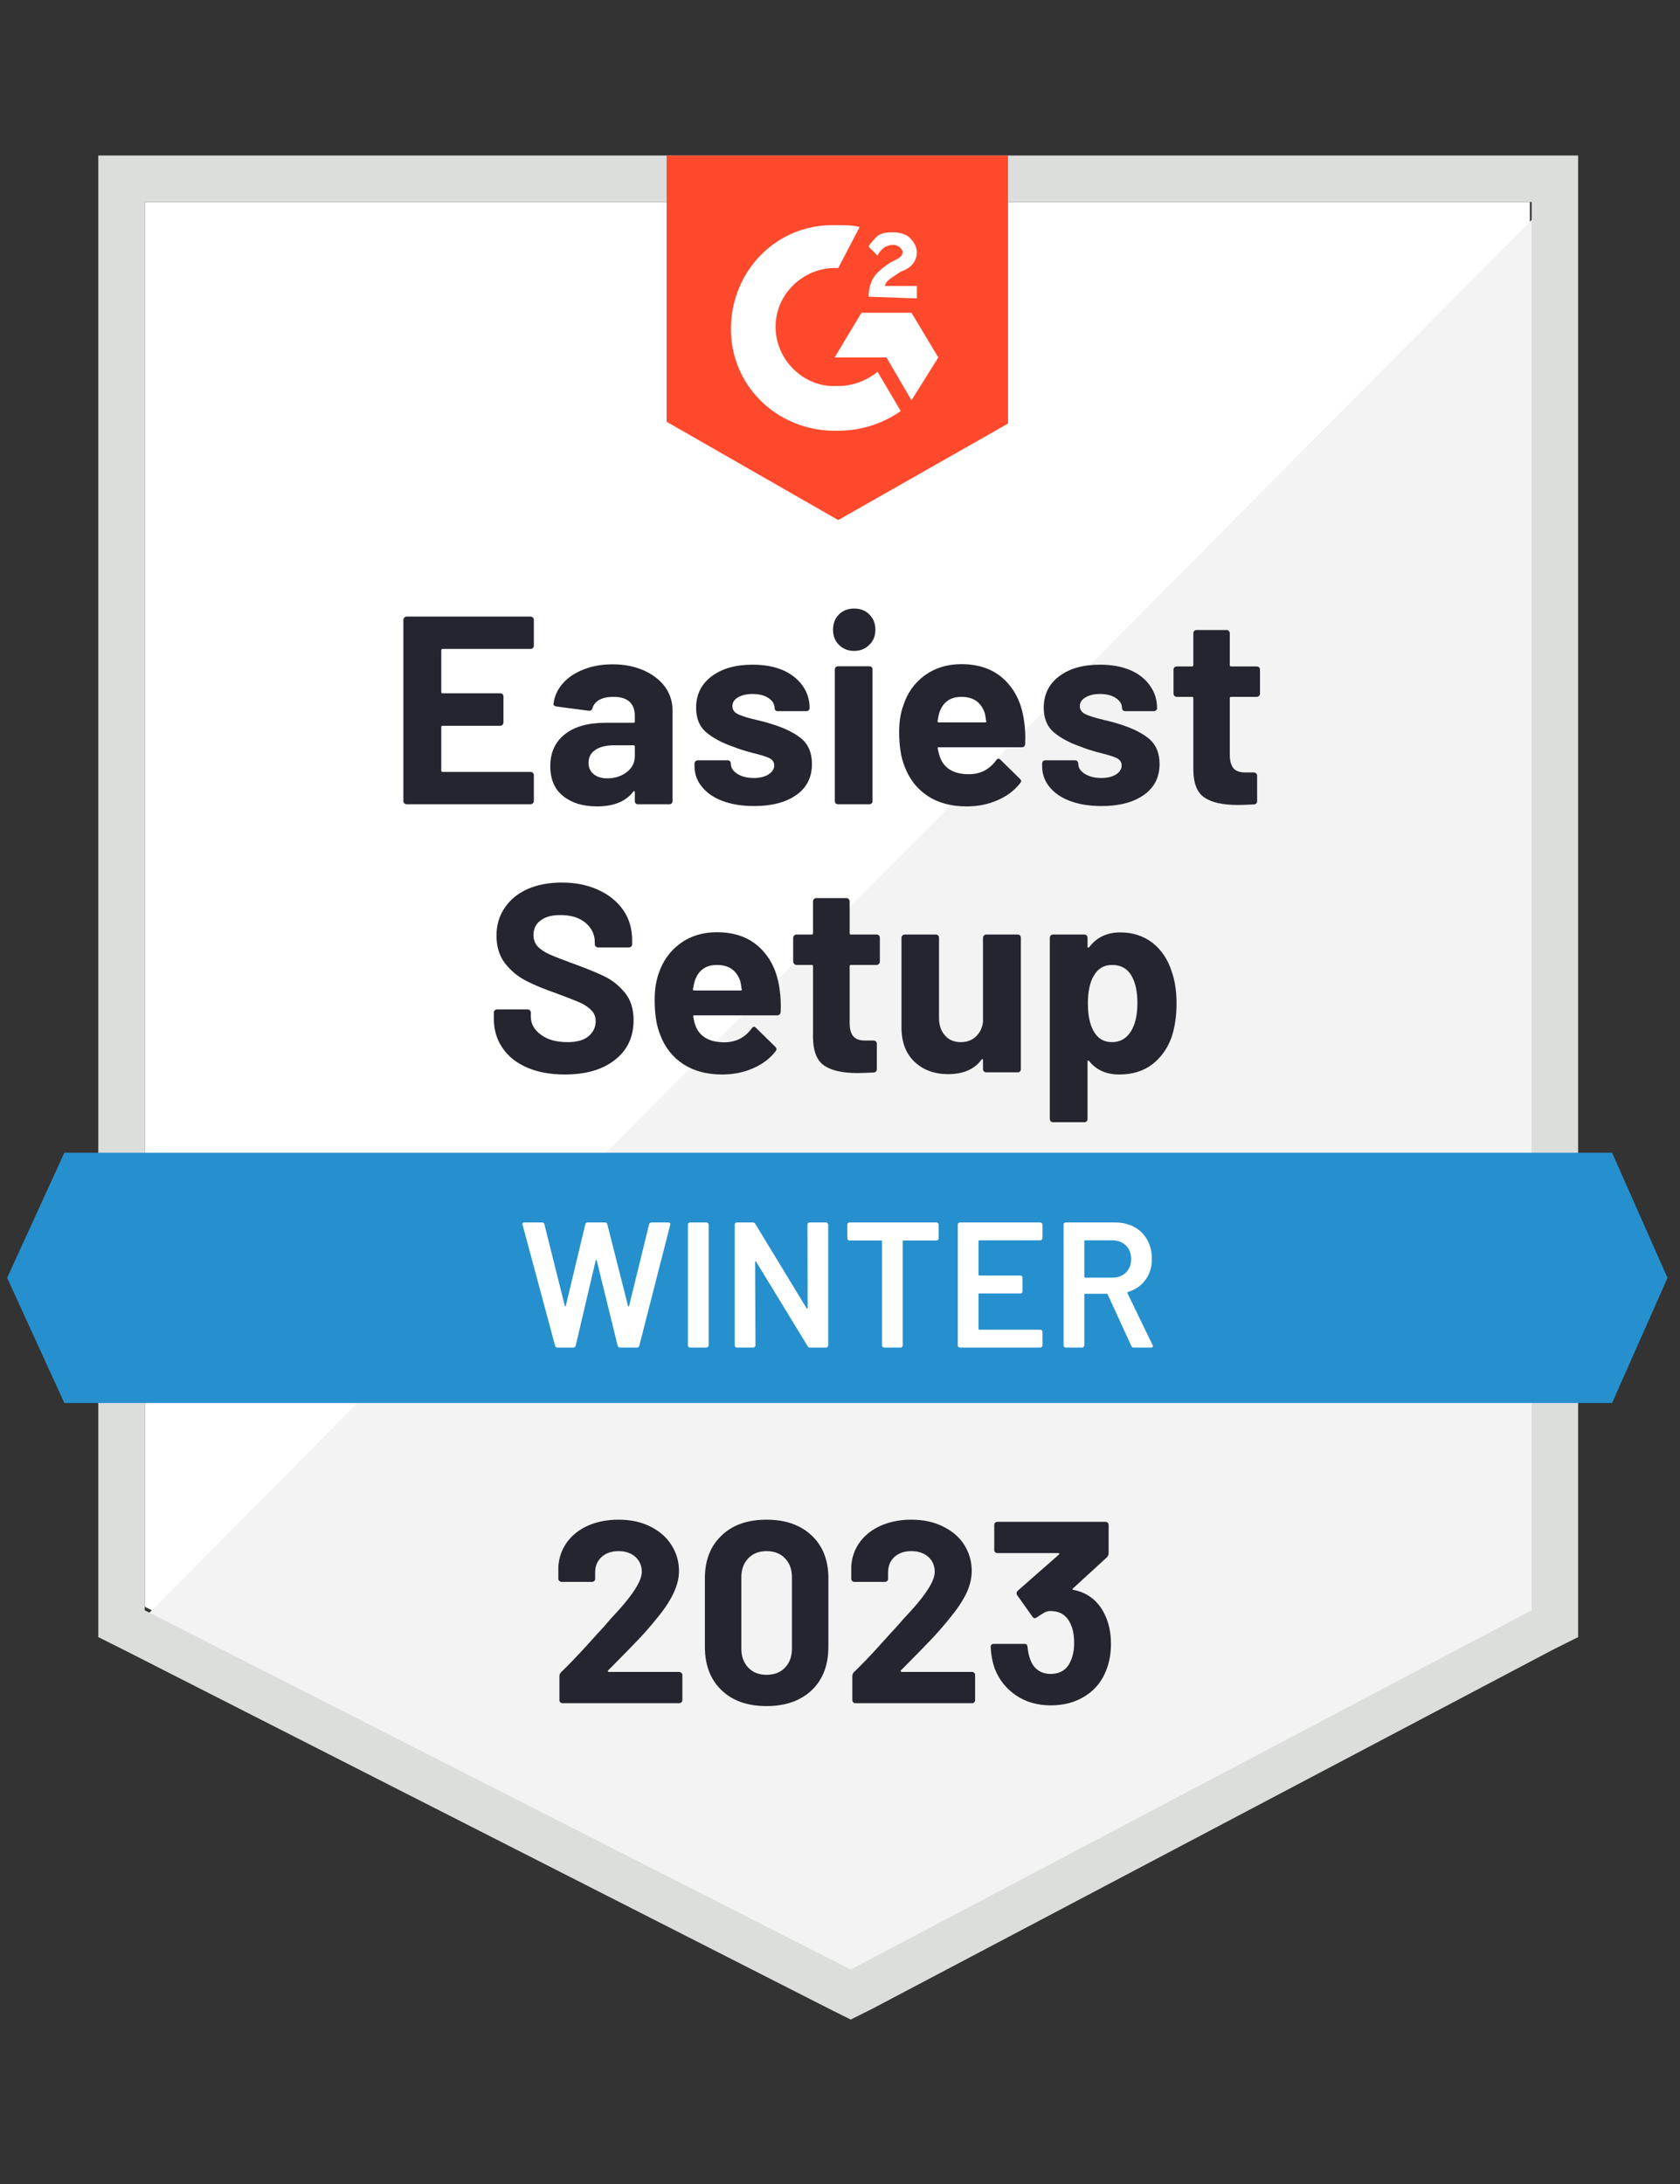
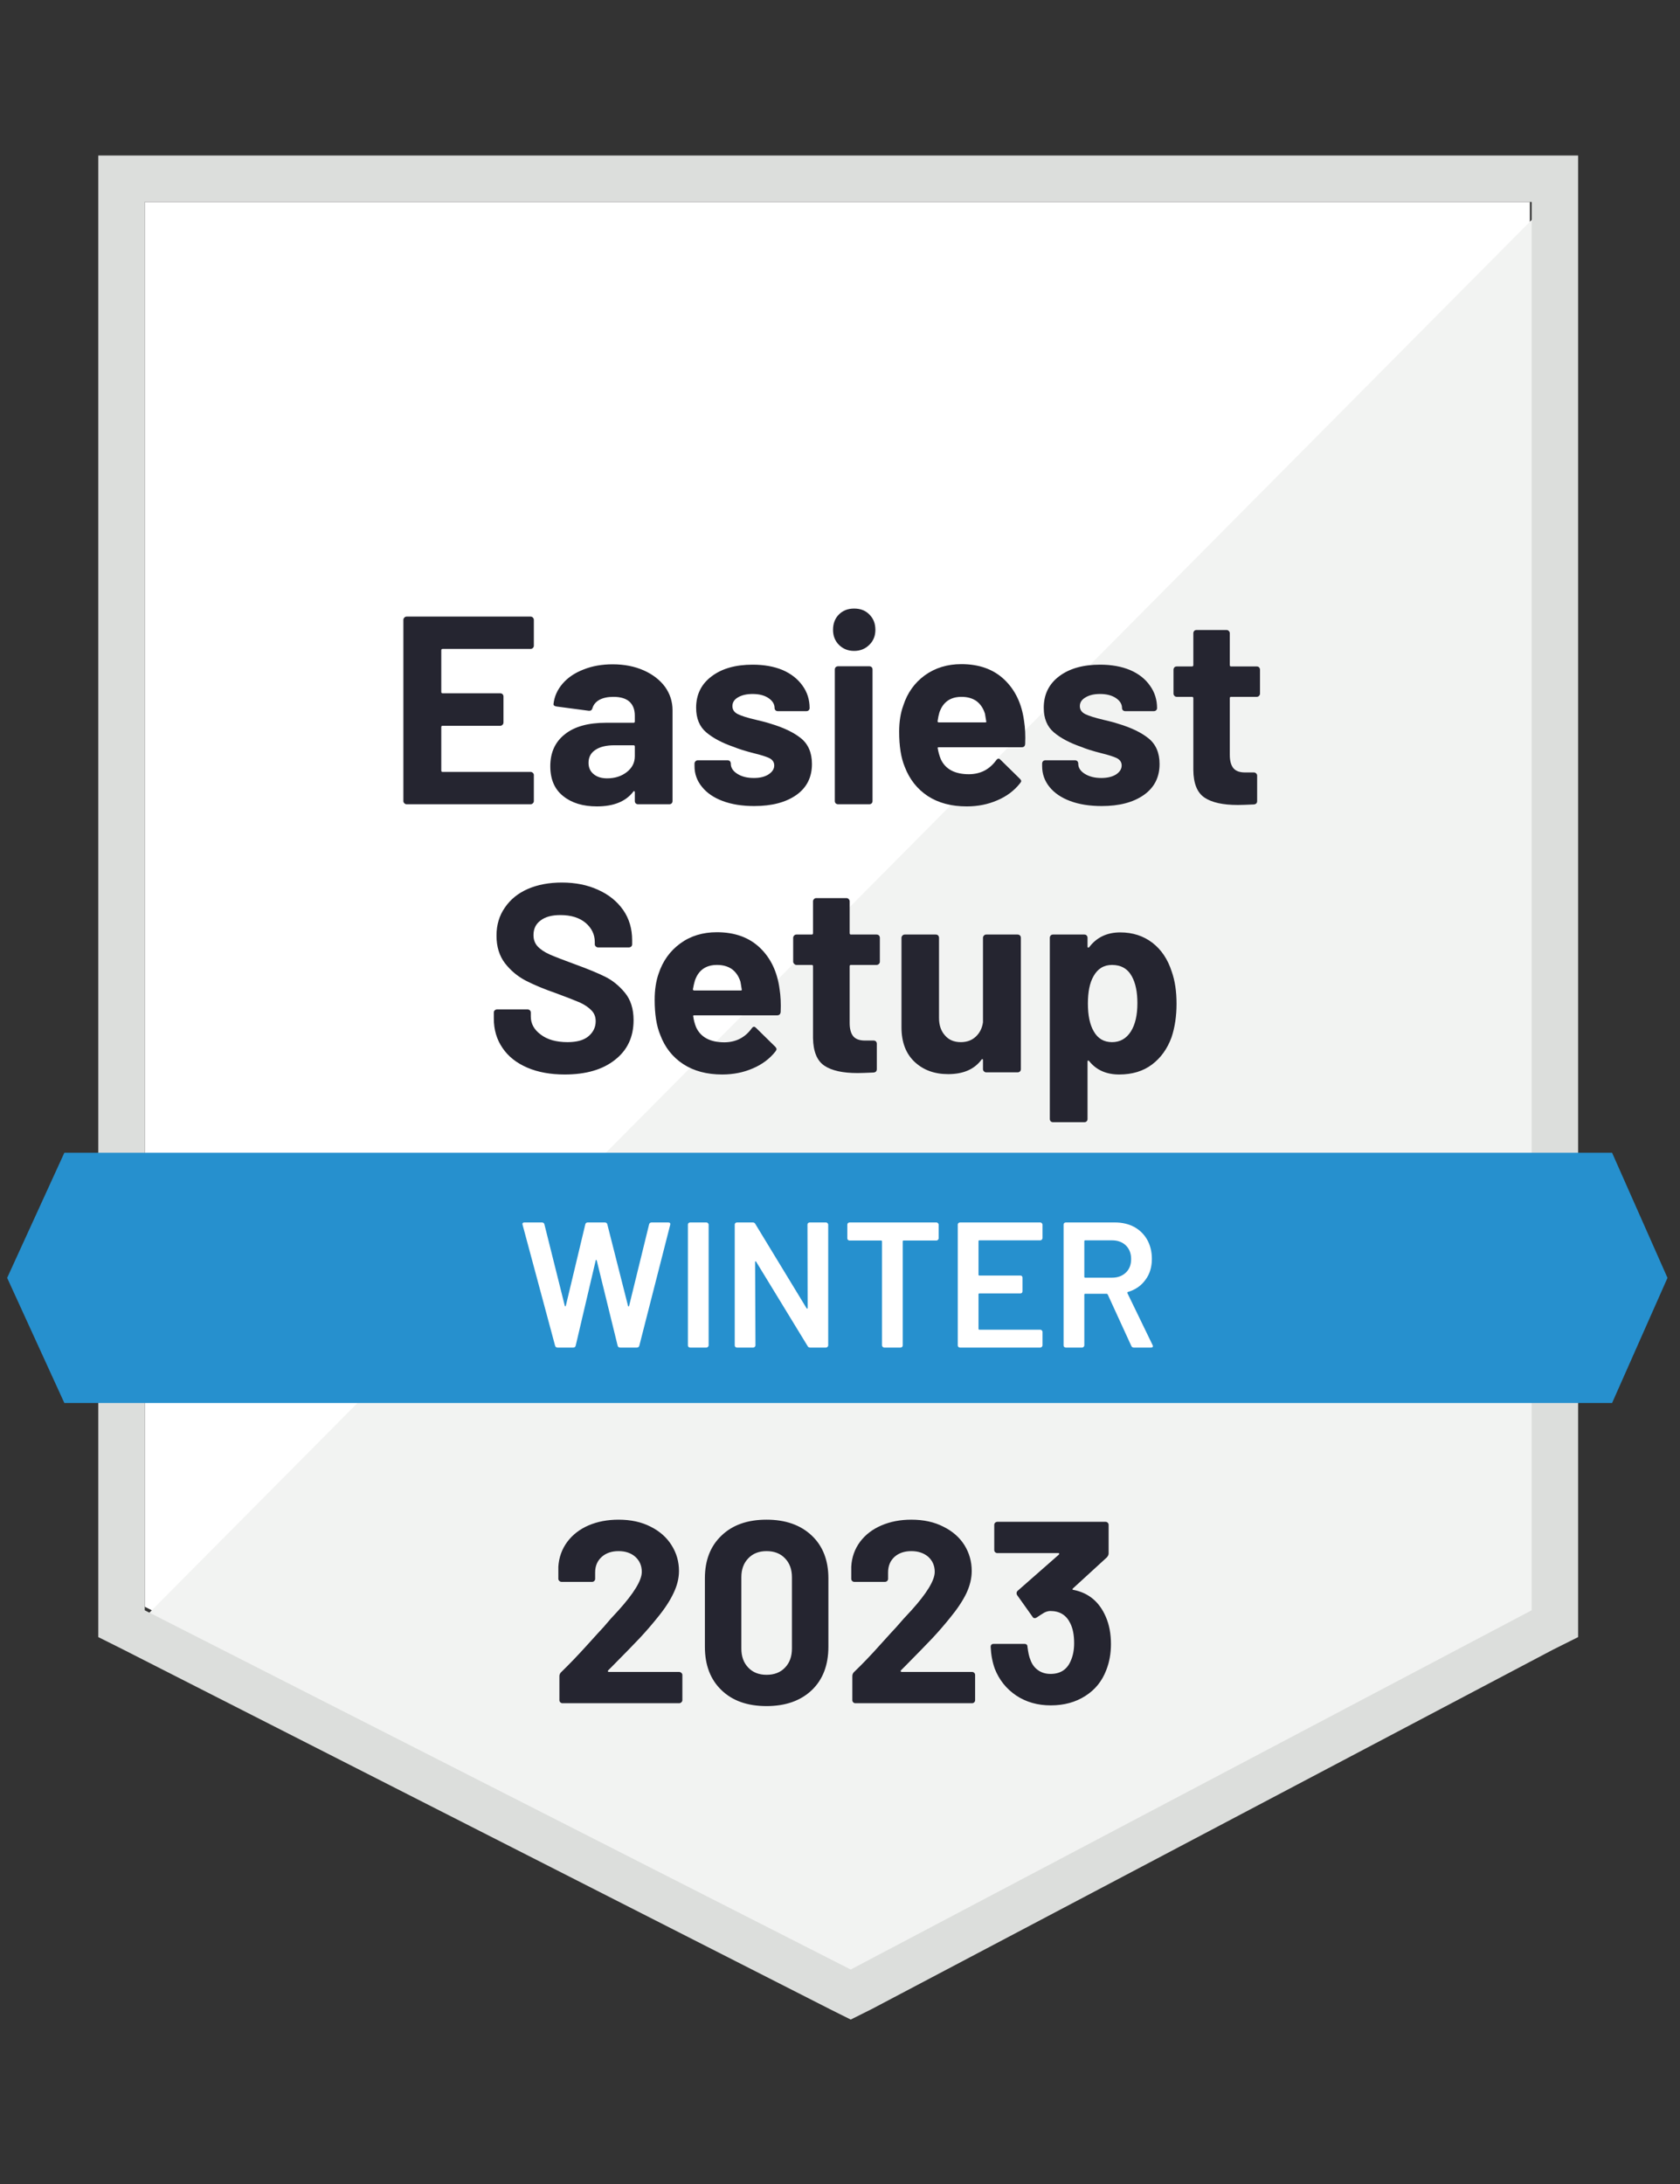
<svg xmlns="http://www.w3.org/2000/svg" width="400" height="520" viewBox="0 0 400 520" fill="none">
  <rect x="0" y="0" width="400" height="520" fill="#333333" stroke="none" />
  <path d="M34.469 382.554L202.554 468.086L364.256 382.554V48.086H34.469V382.554Z" fill="white" />
  <path d="M367.658 49.363L31.062 388.512L205.531 474.895L367.658 391.916V49.363Z" fill="#F2F3F2" />
  <path d="M23.402 159.573V389.785L29.36 392.764L197.445 478.296L202.551 480.849L207.658 478.296L369.785 392.764L375.743 389.785V37.02H23.402V159.573ZM34.466 383.403V48.083H364.679V383.403L202.551 468.934L34.466 383.403Z" fill="#DCDEDC" />
-   <path d="M199.574 53.615C201.276 53.615 202.978 53.615 204.68 54.041L199.574 63.828C191.914 63.403 185.106 69.36 184.68 77.019C184.255 84.679 190.212 91.488 197.872 91.913H199.574C202.978 91.913 206.382 90.636 208.935 88.509L214.467 97.871C210.212 100.849 205.106 102.551 199.574 102.551C185.957 102.977 174.467 92.764 174.042 79.147C173.616 65.53 183.829 54.041 197.446 53.615H199.574ZM217.021 74.466L223.404 85.105L217.021 95.317L211.063 85.105H198.723L205.106 74.466H217.021ZM206.808 70.637C206.808 68.934 207.233 67.232 208.084 65.956C208.935 64.679 210.638 63.403 211.914 62.551L212.765 62.126C214.467 61.275 214.893 60.849 214.893 59.998C214.893 59.147 213.616 58.296 212.765 58.296C211.063 58.296 209.786 59.147 208.935 60.849L206.808 58.722C207.233 57.871 208.084 57.02 208.935 56.169C210.212 55.317 211.489 55.317 212.765 55.317C214.042 55.317 215.744 55.743 216.595 56.594C217.446 57.445 218.297 58.722 218.297 59.998C218.297 62.126 217.021 63.828 214.467 64.679L213.191 65.53C211.914 66.381 211.063 66.807 210.638 68.083H218.297V71.062L206.808 70.637ZM199.574 123.828L239.999 100.849V37.02H158.723V100.424L199.574 123.828Z" fill="#FF492C" />
  <path d="M383.831 274.469H15.32L1.703 304.256L15.32 334.043H383.831L397.022 304.256L383.831 274.469Z" fill="#2690CE" />
  <path d="M134.469 255.831C131.064 255.831 128.1 255.292 125.575 254.214C122.993 253.107 121.022 251.547 119.66 249.533C118.27 247.519 117.575 245.178 117.575 242.512V241.107C117.575 240.88 117.646 240.696 117.788 240.554C117.958 240.412 118.142 240.341 118.341 240.341H125.617C125.816 240.341 126 240.412 126.171 240.554C126.312 240.696 126.383 240.88 126.383 241.107V242.043C126.383 243.746 127.178 245.178 128.766 246.341C130.327 247.533 132.454 248.129 135.149 248.129C137.39 248.129 139.064 247.646 140.171 246.682C141.277 245.717 141.83 244.54 141.83 243.15C141.83 242.1 141.49 241.235 140.809 240.554C140.128 239.845 139.206 239.221 138.043 238.682C136.851 238.171 134.993 237.448 132.468 236.512C129.603 235.519 127.178 234.512 125.192 233.49C123.234 232.469 121.575 231.079 120.213 229.32C118.88 227.561 118.213 225.377 118.213 222.767C118.213 220.214 118.88 217.987 120.213 216.086C121.518 214.157 123.334 212.682 125.66 211.66C128.015 210.639 130.724 210.129 133.788 210.129C137.022 210.129 139.901 210.71 142.426 211.873C144.951 213.008 146.937 214.611 148.383 216.682C149.802 218.724 150.511 221.121 150.511 223.873V224.809C150.511 225.036 150.44 225.221 150.298 225.363C150.128 225.504 149.944 225.575 149.745 225.575H142.426C142.199 225.575 142.015 225.504 141.873 225.363C141.703 225.221 141.617 225.036 141.617 224.809V224.299C141.617 222.512 140.894 220.994 139.447 219.746C137.972 218.497 135.958 217.873 133.405 217.873C131.39 217.873 129.83 218.299 128.724 219.15C127.589 219.973 127.022 221.136 127.022 222.639C127.022 223.717 127.348 224.611 128 225.32C128.681 226.058 129.66 226.71 130.937 227.278C132.242 227.845 134.256 228.625 136.979 229.618C140.015 230.724 142.383 231.703 144.086 232.554C145.816 233.405 147.376 234.668 148.766 236.341C150.156 238.015 150.851 240.2 150.851 242.895C150.851 246.895 149.376 250.043 146.426 252.341C143.504 254.668 139.518 255.831 134.469 255.831ZM185.617 235.533C185.873 237.15 185.958 238.951 185.873 240.937C185.816 241.476 185.532 241.746 185.022 241.746H165.32C165.064 241.746 164.979 241.845 165.064 242.043C165.178 242.895 165.405 243.746 165.745 244.597C166.851 246.98 169.107 248.171 172.511 248.171C175.234 248.143 177.39 247.036 178.979 244.852C179.149 244.597 179.334 244.469 179.532 244.469C179.674 244.469 179.83 244.554 180 244.724L184.596 249.235C184.795 249.462 184.894 249.66 184.894 249.831C184.894 249.916 184.809 250.086 184.639 250.341C183.249 252.1 181.447 253.448 179.234 254.384C177.022 255.348 174.596 255.831 171.958 255.831C168.298 255.831 165.206 255.008 162.681 253.363C160.128 251.689 158.298 249.363 157.192 246.384C156.312 244.256 155.873 241.476 155.873 238.043C155.873 235.689 156.185 233.618 156.809 231.831C157.802 228.824 159.518 226.426 161.958 224.639C164.398 222.852 167.305 221.958 170.681 221.958C174.937 221.958 178.355 223.192 180.937 225.66C183.518 228.129 185.078 231.419 185.617 235.533ZM170.724 229.746C168.057 229.746 166.298 230.994 165.447 233.49C165.277 234.058 165.121 234.738 164.979 235.533C164.979 235.731 165.093 235.831 165.32 235.831H176.341C176.596 235.831 176.681 235.731 176.596 235.533C176.398 234.313 176.298 233.717 176.298 233.746C175.901 232.469 175.234 231.476 174.298 230.767C173.334 230.086 172.142 229.746 170.724 229.746ZM209.49 228.98C209.49 229.178 209.419 229.348 209.277 229.49C209.107 229.66 208.922 229.746 208.724 229.746H202.596C202.398 229.746 202.298 229.845 202.298 230.043V243.575C202.298 244.965 202.582 246.015 203.149 246.724C203.717 247.405 204.639 247.746 205.915 247.746H208C208.227 247.746 208.412 247.817 208.554 247.958C208.695 248.1 208.766 248.285 208.766 248.512V254.554C208.766 255.036 208.511 255.306 208 255.363C206.213 255.448 204.937 255.49 204.171 255.49C200.653 255.49 198.029 254.909 196.298 253.746C194.539 252.582 193.632 250.384 193.575 247.15V230.043C193.575 229.845 193.476 229.746 193.277 229.746H189.617C189.419 229.746 189.249 229.66 189.107 229.49C188.937 229.348 188.851 229.178 188.851 228.98V223.278C188.851 223.079 188.937 222.895 189.107 222.724C189.249 222.582 189.419 222.512 189.617 222.512H193.277C193.476 222.512 193.575 222.398 193.575 222.171V214.597C193.575 214.398 193.66 214.214 193.83 214.043C193.972 213.902 194.142 213.831 194.341 213.831H201.532C201.731 213.831 201.901 213.902 202.043 214.043C202.213 214.214 202.298 214.398 202.298 214.597V222.171C202.298 222.398 202.398 222.512 202.596 222.512H208.724C208.922 222.512 209.107 222.582 209.277 222.724C209.419 222.895 209.49 223.079 209.49 223.278V228.98ZM234.043 223.278C234.043 223.079 234.128 222.895 234.298 222.724C234.44 222.582 234.61 222.512 234.809 222.512H242.298C242.497 222.512 242.681 222.582 242.851 222.724C242.993 222.895 243.064 223.079 243.064 223.278V254.554C243.064 254.781 242.993 254.965 242.851 255.107C242.681 255.249 242.497 255.32 242.298 255.32H234.809C234.61 255.32 234.44 255.249 234.298 255.107C234.128 254.965 234.043 254.781 234.043 254.554V252.384C234.043 252.27 234 252.199 233.915 252.171C233.83 252.143 233.745 252.199 233.66 252.341C231.958 254.611 229.32 255.746 225.745 255.746C222.511 255.746 219.859 254.781 217.788 252.852C215.688 250.895 214.639 248.143 214.639 244.597V223.278C214.639 223.079 214.724 222.895 214.894 222.724C215.036 222.582 215.206 222.512 215.405 222.512H222.809C223.036 222.512 223.22 222.582 223.362 222.724C223.504 222.895 223.575 223.079 223.575 223.278V242.384C223.575 244.086 224.043 245.462 224.979 246.512C225.887 247.59 227.149 248.129 228.766 248.129C230.213 248.129 231.405 247.689 232.341 246.809C233.277 245.93 233.844 244.795 234.043 243.405V223.278ZM278.979 231.32C279.745 233.476 280.128 236.029 280.128 238.98C280.128 241.93 279.731 244.597 278.937 246.98C277.944 249.703 276.398 251.859 274.298 253.448C272.199 255.036 269.589 255.831 266.468 255.831C263.405 255.831 261.022 254.767 259.32 252.639C259.234 252.526 259.149 252.483 259.064 252.512C258.979 252.54 258.937 252.625 258.937 252.767V266.426C258.937 266.653 258.866 266.838 258.724 266.98C258.582 267.121 258.398 267.192 258.171 267.192H250.724C250.497 267.192 250.312 267.121 250.171 266.98C250.029 266.838 249.958 266.653 249.958 266.426V223.278C249.958 223.079 250.029 222.895 250.171 222.724C250.312 222.582 250.497 222.512 250.724 222.512H258.171C258.398 222.512 258.582 222.582 258.724 222.724C258.866 222.895 258.937 223.079 258.937 223.278V225.363C258.937 225.504 258.979 225.59 259.064 225.618C259.149 225.646 259.234 225.618 259.32 225.533C261.107 223.178 263.575 222.001 266.724 222.001C269.674 222.001 272.227 222.824 274.383 224.469C276.511 226.114 278.043 228.398 278.979 231.32ZM269.234 245.618C270.284 243.973 270.809 241.717 270.809 238.852C270.809 236.185 270.369 234.058 269.49 232.469C268.497 230.653 266.922 229.746 264.766 229.746C262.809 229.746 261.334 230.653 260.341 232.469C259.461 234.001 259.022 236.157 259.022 238.937C259.022 241.774 259.49 243.987 260.426 245.575C261.39 247.278 262.837 248.129 264.766 248.129C266.667 248.129 268.156 247.292 269.234 245.618ZM127.107 153.746C127.107 153.973 127.022 154.157 126.851 154.299C126.71 154.441 126.539 154.512 126.341 154.512H105.362C105.164 154.512 105.064 154.625 105.064 154.852V164.724C105.064 164.951 105.164 165.065 105.362 165.065H119.107C119.305 165.065 119.49 165.136 119.66 165.278C119.802 165.448 119.873 165.632 119.873 165.831V172.001C119.873 172.228 119.802 172.412 119.66 172.554C119.49 172.724 119.305 172.809 119.107 172.809H105.362C105.164 172.809 105.064 172.909 105.064 173.107V183.448C105.064 183.675 105.164 183.788 105.362 183.788H126.341C126.539 183.788 126.71 183.859 126.851 184.001C127.022 184.143 127.107 184.313 127.107 184.512V190.724C127.107 190.951 127.022 191.136 126.851 191.278C126.71 191.419 126.539 191.49 126.341 191.49H96.809C96.61 191.49 96.44 191.419 96.298 191.278C96.128 191.136 96.043 190.951 96.043 190.724V147.575C96.043 147.377 96.128 147.192 96.298 147.022C96.44 146.88 96.61 146.809 96.809 146.809H126.341C126.539 146.809 126.71 146.88 126.851 147.022C127.022 147.192 127.107 147.377 127.107 147.575V153.746ZM145.873 158.171C148.625 158.171 151.093 158.653 153.277 159.618C155.433 160.582 157.121 161.887 158.341 163.533C159.532 165.207 160.128 167.065 160.128 169.107V190.724C160.128 190.951 160.057 191.136 159.915 191.278C159.773 191.419 159.589 191.49 159.362 191.49H151.915C151.688 191.49 151.504 191.419 151.362 191.278C151.22 191.136 151.149 190.951 151.149 190.724V188.639C151.149 188.497 151.107 188.412 151.022 188.384C150.937 188.327 150.851 188.37 150.766 188.512C148.979 190.838 146.1 192.001 142.128 192.001C138.809 192.001 136.142 191.192 134.128 189.575C132.057 187.958 131.022 185.575 131.022 182.426C131.022 179.164 132.185 176.625 134.511 174.809C136.781 172.994 140.043 172.086 144.298 172.086H150.851C151.05 172.086 151.149 171.987 151.149 171.788V170.384C151.149 168.965 150.724 167.859 149.873 167.065C149.022 166.299 147.745 165.916 146.043 165.916C144.738 165.916 143.646 166.143 142.766 166.597C141.887 167.079 141.32 167.746 141.064 168.597C140.951 169.051 140.667 169.263 140.213 169.235L132.511 168.214C132 168.129 131.759 167.93 131.788 167.618C131.986 165.831 132.71 164.214 133.958 162.767C135.206 161.32 136.866 160.199 138.937 159.405C140.979 158.582 143.291 158.171 145.873 158.171ZM144.554 185.32C146.398 185.32 147.958 184.824 149.234 183.831C150.511 182.838 151.149 181.575 151.149 180.043V177.746C151.149 177.547 151.05 177.448 150.851 177.448H146.256C144.327 177.448 142.823 177.817 141.745 178.554C140.667 179.263 140.128 180.285 140.128 181.618C140.128 182.753 140.525 183.646 141.32 184.299C142.114 184.98 143.192 185.32 144.554 185.32ZM179.575 191.916C176.71 191.916 174.213 191.519 172.086 190.724C169.958 189.93 168.312 188.809 167.149 187.363C165.958 185.916 165.362 184.27 165.362 182.426V181.788C165.362 181.59 165.447 181.405 165.617 181.235C165.759 181.093 165.929 181.022 166.128 181.022H173.234C173.461 181.022 173.646 181.093 173.788 181.235C173.929 181.405 174 181.59 174 181.788V181.831C174 182.795 174.525 183.604 175.575 184.256C176.596 184.909 177.901 185.235 179.49 185.235C180.937 185.235 182.1 184.951 182.979 184.384C183.887 183.788 184.341 183.079 184.341 182.256C184.341 181.49 183.958 180.909 183.192 180.512C182.426 180.143 181.164 179.746 179.405 179.32C177.419 178.809 175.844 178.313 174.681 177.831C171.958 176.895 169.788 175.746 168.171 174.384C166.554 173.022 165.745 171.065 165.745 168.512C165.745 165.363 166.979 162.866 169.447 161.022C171.887 159.178 175.135 158.256 179.192 158.256C181.915 158.256 184.298 158.682 186.341 159.533C188.355 160.412 189.93 161.646 191.064 163.235C192.199 164.795 192.766 166.582 192.766 168.597C192.766 168.795 192.695 168.965 192.554 169.107C192.412 169.249 192.227 169.32 192 169.32H185.192C184.965 169.32 184.781 169.249 184.639 169.107C184.497 168.965 184.426 168.795 184.426 168.597C184.426 167.66 183.944 166.866 182.979 166.214C182.015 165.561 180.752 165.235 179.192 165.235C177.773 165.235 176.61 165.504 175.703 166.043C174.823 166.554 174.383 167.249 174.383 168.129C174.383 168.98 174.823 169.618 175.703 170.043C176.554 170.469 178.015 170.923 180.086 171.405C180.539 171.519 181.064 171.646 181.66 171.788C182.256 171.93 182.894 172.114 183.575 172.341C186.61 173.249 188.993 174.398 190.724 175.788C192.454 177.207 193.32 179.249 193.32 181.916C193.32 185.065 192.086 187.519 189.617 189.278C187.121 191.036 183.773 191.916 179.575 191.916ZM203.362 154.98C201.915 154.98 200.71 154.497 199.745 153.533C198.809 152.597 198.341 151.405 198.341 149.958C198.341 148.455 198.809 147.235 199.745 146.299C200.681 145.363 201.887 144.895 203.362 144.895C204.866 144.895 206.071 145.363 206.979 146.299C207.944 147.235 208.426 148.455 208.426 149.958C208.426 151.405 207.944 152.597 206.979 153.533C206.015 154.497 204.809 154.98 203.362 154.98ZM199.532 191.49C199.334 191.49 199.149 191.419 198.979 191.278C198.837 191.136 198.766 190.951 198.766 190.724V159.405C198.766 159.178 198.837 158.994 198.979 158.852C199.149 158.71 199.334 158.639 199.532 158.639H206.979C207.206 158.639 207.39 158.71 207.532 158.852C207.674 158.994 207.745 159.178 207.745 159.405V190.724C207.745 190.951 207.674 191.136 207.532 191.278C207.39 191.419 207.206 191.49 206.979 191.49H199.532ZM243.83 171.703C244.086 173.32 244.171 175.121 244.086 177.107C244.057 177.646 243.788 177.916 243.277 177.916H223.532C223.277 177.916 223.192 178.015 223.277 178.214C223.419 179.065 223.66 179.916 224 180.767C225.107 183.15 227.348 184.341 230.724 184.341C233.447 184.313 235.603 183.207 237.192 181.022C237.362 180.767 237.561 180.639 237.788 180.639C237.901 180.639 238.043 180.724 238.213 180.895L242.809 185.405C243.036 185.632 243.149 185.831 243.149 186.001C243.149 186.086 243.05 186.256 242.851 186.512C241.461 188.27 239.66 189.618 237.447 190.554C235.234 191.519 232.809 192.001 230.171 192.001C226.511 192.001 223.419 191.178 220.894 189.533C218.369 187.859 216.539 185.533 215.405 182.554C214.525 180.426 214.086 177.646 214.086 174.214C214.086 171.859 214.412 169.788 215.064 168.001C216.029 164.994 217.731 162.597 220.171 160.809C222.639 159.022 225.547 158.129 228.894 158.129C233.149 158.129 236.568 159.363 239.149 161.831C241.731 164.299 243.291 167.59 243.83 171.703ZM228.937 165.916C226.27 165.916 224.511 167.164 223.66 169.66C223.49 170.228 223.348 170.909 223.234 171.703C223.234 171.902 223.334 172.001 223.532 172.001H234.596C234.823 172.001 234.894 171.902 234.809 171.703C234.61 170.483 234.511 169.887 234.511 169.916C234.114 168.639 233.447 167.646 232.511 166.937C231.547 166.256 230.355 165.916 228.937 165.916ZM262.298 191.916C259.433 191.916 256.937 191.519 254.809 190.724C252.681 189.93 251.036 188.809 249.873 187.363C248.71 185.916 248.128 184.27 248.128 182.426V181.788C248.128 181.59 248.199 181.405 248.341 181.235C248.483 181.093 248.667 181.022 248.894 181.022H255.958C256.185 181.022 256.369 181.093 256.511 181.235C256.653 181.405 256.724 181.59 256.724 181.788V181.831C256.724 182.795 257.249 183.604 258.298 184.256C259.348 184.909 260.653 185.235 262.213 185.235C263.66 185.235 264.837 184.951 265.745 184.384C266.625 183.788 267.064 183.079 267.064 182.256C267.064 181.49 266.681 180.909 265.915 180.512C265.149 180.143 263.901 179.746 262.171 179.32C260.156 178.809 258.582 178.313 257.447 177.831C254.724 176.895 252.554 175.746 250.937 174.384C249.32 173.022 248.511 171.065 248.511 168.512C248.511 165.363 249.731 162.866 252.171 161.022C254.61 159.178 257.859 158.256 261.915 158.256C264.639 158.256 267.022 158.682 269.064 159.533C271.107 160.412 272.681 161.646 273.788 163.235C274.922 164.795 275.49 166.582 275.49 168.597C275.49 168.795 275.419 168.965 275.277 169.107C275.135 169.249 274.951 169.32 274.724 169.32H267.915C267.688 169.32 267.504 169.249 267.362 169.107C267.22 168.965 267.149 168.795 267.149 168.597C267.149 167.66 266.667 166.866 265.703 166.214C264.738 165.561 263.476 165.235 261.915 165.235C260.497 165.235 259.348 165.504 258.469 166.043C257.561 166.554 257.107 167.249 257.107 168.129C257.107 168.98 257.547 169.618 258.426 170.043C259.305 170.469 260.766 170.923 262.809 171.405C263.263 171.519 263.788 171.646 264.383 171.788C264.979 171.93 265.617 172.114 266.298 172.341C269.334 173.249 271.717 174.398 273.447 175.788C275.206 177.207 276.086 179.249 276.086 181.916C276.086 185.065 274.837 187.519 272.341 189.278C269.844 191.036 266.497 191.916 262.298 191.916ZM300 165.15C300 165.348 299.929 165.519 299.788 165.66C299.646 165.831 299.461 165.916 299.234 165.916H293.107C292.908 165.916 292.809 166.015 292.809 166.214V179.746C292.809 181.136 293.093 182.185 293.66 182.895C294.227 183.575 295.149 183.916 296.426 183.916H298.554C298.752 183.916 298.922 183.987 299.064 184.129C299.234 184.27 299.32 184.455 299.32 184.682V190.724C299.32 191.207 299.064 191.476 298.554 191.533C296.766 191.618 295.49 191.66 294.724 191.66C291.178 191.66 288.539 191.079 286.809 189.916C285.05 188.753 284.156 186.554 284.128 183.32V166.214C284.128 166.015 284.015 165.916 283.788 165.916H280.171C279.944 165.916 279.759 165.831 279.617 165.66C279.476 165.519 279.405 165.348 279.405 165.15V159.448C279.405 159.249 279.476 159.065 279.617 158.895C279.759 158.753 279.944 158.682 280.171 158.682H283.788C284.015 158.682 284.128 158.568 284.128 158.341V150.767C284.128 150.568 284.199 150.384 284.341 150.214C284.483 150.072 284.667 150.001 284.894 150.001H292.043C292.242 150.001 292.412 150.072 292.554 150.214C292.724 150.384 292.809 150.568 292.809 150.767V158.341C292.809 158.568 292.908 158.682 293.107 158.682H299.234C299.461 158.682 299.646 158.753 299.788 158.895C299.929 159.065 300 159.249 300 159.448V165.15Z" fill="#252530" />
  <path d="M132.766 320.85C132.454 320.85 132.255 320.708 132.17 320.424L124.425 291.616L124.383 291.445C124.383 291.19 124.539 291.062 124.851 291.062H129.021C129.333 291.062 129.532 291.204 129.617 291.488L134.468 310.892C134.496 310.977 134.539 311.02 134.596 311.02C134.652 311.02 134.695 310.977 134.723 310.892L139.362 291.488C139.447 291.204 139.631 291.062 139.915 291.062H144C144.312 291.062 144.51 291.204 144.596 291.488L149.532 310.935C149.56 311.02 149.603 311.062 149.659 311.062C149.716 311.062 149.759 311.02 149.787 310.935L154.553 291.488C154.638 291.204 154.837 291.062 155.149 291.062H159.106C159.503 291.062 159.659 291.247 159.574 291.616L152.213 320.424C152.127 320.708 151.929 320.85 151.617 320.85H147.659C147.347 320.85 147.149 320.708 147.064 320.424L142.085 300.126C142.057 300.041 142.014 299.984 141.957 299.956C141.901 299.956 141.858 300.013 141.83 300.126L137.064 320.424C136.979 320.708 136.794 320.85 136.51 320.85H132.766ZM164.298 320.85C164.156 320.85 164.028 320.793 163.915 320.68C163.83 320.594 163.787 320.481 163.787 320.339V291.573C163.787 291.431 163.83 291.318 163.915 291.233C164.028 291.119 164.156 291.062 164.298 291.062H168.213C168.354 291.062 168.468 291.119 168.553 291.233C168.667 291.318 168.723 291.431 168.723 291.573V320.339C168.723 320.481 168.667 320.594 168.553 320.68C168.468 320.793 168.354 320.85 168.213 320.85H164.298ZM192.255 291.573C192.255 291.431 192.298 291.318 192.383 291.233C192.496 291.119 192.624 291.062 192.766 291.062H196.681C196.823 291.062 196.936 291.119 197.021 291.233C197.135 291.318 197.191 291.431 197.191 291.573V320.339C197.191 320.481 197.135 320.594 197.021 320.68C196.936 320.793 196.823 320.85 196.681 320.85H192.893C192.61 320.85 192.411 320.736 192.298 320.509L180.042 300.424C179.986 300.339 179.929 300.297 179.872 300.297C179.815 300.325 179.787 300.396 179.787 300.509L179.872 320.339C179.872 320.481 179.815 320.594 179.702 320.68C179.617 320.793 179.503 320.85 179.362 320.85H175.447C175.305 320.85 175.177 320.793 175.064 320.68C174.979 320.594 174.936 320.481 174.936 320.339V291.573C174.936 291.431 174.979 291.318 175.064 291.233C175.177 291.119 175.305 291.062 175.447 291.062H179.234C179.518 291.062 179.716 291.176 179.83 291.403L192.042 311.488C192.099 311.573 192.156 311.602 192.213 311.573C192.269 311.573 192.298 311.516 192.298 311.403L192.255 291.573ZM222.979 291.062C223.12 291.062 223.234 291.119 223.319 291.233C223.432 291.318 223.489 291.431 223.489 291.573V294.85C223.489 294.992 223.432 295.105 223.319 295.19C223.234 295.304 223.12 295.36 222.979 295.36H215.149C215.007 295.36 214.936 295.431 214.936 295.573V320.339C214.936 320.481 214.893 320.594 214.808 320.68C214.695 320.793 214.567 320.85 214.425 320.85H210.51C210.369 320.85 210.255 320.793 210.17 320.68C210.057 320.594 210 320.481 210 320.339V295.573C210 295.431 209.929 295.36 209.787 295.36H202.255C202.113 295.36 201.986 295.304 201.872 295.19C201.787 295.105 201.745 294.992 201.745 294.85V291.573C201.745 291.431 201.787 291.318 201.872 291.233C201.986 291.119 202.113 291.062 202.255 291.062H222.979ZM248.213 294.807C248.213 294.949 248.156 295.062 248.042 295.148C247.957 295.261 247.844 295.318 247.702 295.318H233.191C233.049 295.318 232.979 295.389 232.979 295.531V303.488C232.979 303.63 233.049 303.701 233.191 303.701H242.936C243.078 303.701 243.206 303.743 243.319 303.828C243.404 303.942 243.447 304.07 243.447 304.211V307.445C243.447 307.587 243.404 307.715 243.319 307.828C243.206 307.914 243.078 307.956 242.936 307.956H233.191C233.049 307.956 232.979 308.027 232.979 308.169V316.382C232.979 316.523 233.049 316.594 233.191 316.594H247.702C247.844 316.594 247.957 316.651 248.042 316.765C248.156 316.85 248.213 316.963 248.213 317.105V320.339C248.213 320.481 248.156 320.594 248.042 320.68C247.957 320.793 247.844 320.85 247.702 320.85H228.553C228.411 320.85 228.284 320.793 228.17 320.68C228.085 320.594 228.042 320.481 228.042 320.339V291.573C228.042 291.431 228.085 291.318 228.17 291.233C228.284 291.119 228.411 291.062 228.553 291.062H247.702C247.844 291.062 247.957 291.119 248.042 291.233C248.156 291.318 248.213 291.431 248.213 291.573V294.807ZM269.957 320.85C269.674 320.85 269.475 320.722 269.362 320.467L263.745 308.211C263.688 308.098 263.603 308.041 263.489 308.041H258.383C258.241 308.041 258.17 308.112 258.17 308.254V320.339C258.17 320.481 258.113 320.594 258 320.68C257.915 320.793 257.801 320.85 257.659 320.85H253.745C253.603 320.85 253.475 320.793 253.362 320.68C253.276 320.594 253.234 320.481 253.234 320.339V291.573C253.234 291.431 253.276 291.318 253.362 291.233C253.475 291.119 253.603 291.062 253.745 291.062H265.447C267.177 291.062 268.709 291.417 270.042 292.126C271.376 292.864 272.411 293.885 273.149 295.19C273.886 296.523 274.255 298.041 274.255 299.743C274.255 301.701 273.744 303.36 272.723 304.722C271.73 306.112 270.34 307.077 268.553 307.616C268.496 307.616 268.454 307.644 268.425 307.701C268.397 307.758 268.397 307.814 268.425 307.871L274.425 320.254C274.482 320.367 274.51 320.453 274.51 320.509C274.51 320.736 274.354 320.85 274.042 320.85H269.957ZM258.383 295.318C258.241 295.318 258.17 295.389 258.17 295.531V303.999C258.17 304.141 258.241 304.211 258.383 304.211H264.766C266.127 304.211 267.234 303.8 268.085 302.977C268.908 302.183 269.319 301.119 269.319 299.786C269.319 298.453 268.908 297.375 268.085 296.552C267.234 295.729 266.127 295.318 264.766 295.318H258.383Z" fill="white" />
  <path d="M144.81 397.7C144.725 397.786 144.696 397.871 144.725 397.956C144.781 398.041 144.867 398.083 144.98 398.083H161.703C161.902 398.083 162.072 398.154 162.214 398.296C162.384 398.438 162.469 398.608 162.469 398.807V404.807C162.469 405.005 162.384 405.176 162.214 405.317C162.072 405.459 161.902 405.53 161.703 405.53H133.959C133.732 405.53 133.547 405.459 133.406 405.317C133.264 405.176 133.193 405.005 133.193 404.807V399.105C133.193 398.736 133.32 398.424 133.576 398.169C135.59 396.211 137.647 394.069 139.746 391.743C141.845 389.417 143.164 387.97 143.703 387.403C144.838 386.041 146.001 384.736 147.193 383.488C150.938 379.346 152.81 376.268 152.81 374.254C152.81 372.807 152.299 371.615 151.278 370.679C150.257 369.771 148.923 369.317 147.278 369.317C145.633 369.317 144.299 369.771 143.278 370.679C142.228 371.615 141.703 372.849 141.703 374.381V375.913C141.703 376.112 141.633 376.282 141.491 376.424C141.349 376.566 141.179 376.637 140.98 376.637H133.703C133.505 376.637 133.335 376.566 133.193 376.424C133.023 376.282 132.938 376.112 132.938 375.913V373.02C133.079 370.807 133.789 368.835 135.065 367.105C136.342 365.403 138.03 364.098 140.129 363.19C142.257 362.282 144.64 361.828 147.278 361.828C150.2 361.828 152.739 362.381 154.895 363.488C157.051 364.566 158.711 366.027 159.874 367.871C161.065 369.743 161.661 371.8 161.661 374.041C161.661 375.771 161.221 377.544 160.342 379.36C159.491 381.176 158.2 383.133 156.469 385.232C155.193 386.821 153.817 388.41 152.342 389.998C150.867 391.559 148.668 393.814 145.746 396.764L144.81 397.7ZM182.512 406.211C177.973 406.211 174.398 404.949 171.789 402.424C169.15 399.899 167.831 396.452 167.831 392.083V375.786C167.831 371.502 169.15 368.112 171.789 365.615C174.398 363.091 177.973 361.828 182.512 361.828C187.023 361.828 190.611 363.091 193.278 365.615C195.916 368.112 197.235 371.502 197.235 375.786V392.083C197.235 396.452 195.916 399.899 193.278 402.424C190.611 404.949 187.023 406.211 182.512 406.211ZM182.512 398.764C184.356 398.764 185.817 398.197 186.895 397.062C188.001 395.927 188.555 394.41 188.555 392.509V375.53C188.555 373.658 188.001 372.154 186.895 371.02C185.817 369.885 184.356 369.317 182.512 369.317C180.696 369.317 179.25 369.885 178.172 371.02C177.065 372.154 176.512 373.658 176.512 375.53V392.509C176.512 394.41 177.065 395.927 178.172 397.062C179.25 398.197 180.696 398.764 182.512 398.764ZM214.512 397.7C214.427 397.786 214.413 397.871 214.469 397.956C214.498 398.041 214.583 398.083 214.725 398.083H231.448C231.647 398.083 231.817 398.154 231.959 398.296C232.101 398.438 232.172 398.608 232.172 398.807V404.807C232.172 405.005 232.101 405.176 231.959 405.317C231.817 405.459 231.647 405.53 231.448 405.53H203.661C203.462 405.53 203.292 405.459 203.15 405.317C203.008 405.176 202.937 405.005 202.937 404.807V399.105C202.937 398.736 203.051 398.424 203.278 398.169C205.32 396.211 207.377 394.069 209.448 391.743C211.547 389.417 212.867 387.97 213.406 387.403C214.569 386.041 215.746 384.736 216.937 383.488C220.682 379.346 222.555 376.268 222.555 374.254C222.555 372.807 222.044 371.615 221.023 370.679C219.973 369.771 218.625 369.317 216.98 369.317C215.335 369.317 214.001 369.771 212.98 370.679C211.959 371.615 211.448 372.849 211.448 374.381V375.913C211.448 376.112 211.377 376.282 211.235 376.424C211.094 376.566 210.909 376.637 210.682 376.637H203.406C203.207 376.637 203.037 376.566 202.895 376.424C202.753 376.282 202.682 376.112 202.682 375.913V373.02C202.796 370.807 203.491 368.835 204.767 367.105C206.044 365.403 207.746 364.098 209.874 363.19C212.001 362.282 214.37 361.828 216.98 361.828C219.902 361.828 222.441 362.381 224.597 363.488C226.781 364.566 228.455 366.027 229.618 367.871C230.781 369.743 231.363 371.8 231.363 374.041C231.363 375.771 230.937 377.544 230.086 379.36C229.207 381.176 227.902 383.133 226.172 385.232C224.895 386.821 223.519 388.41 222.044 389.998C220.569 391.559 218.37 393.814 215.448 396.764L214.512 397.7ZM263.278 384.935C264.101 386.807 264.512 388.977 264.512 391.445C264.512 393.686 264.143 395.743 263.406 397.615C262.413 400.254 260.753 402.31 258.427 403.786C256.101 405.289 253.349 406.041 250.172 406.041C247.051 406.041 244.313 405.261 241.959 403.7C239.604 402.112 237.902 399.984 236.852 397.318C236.285 395.729 235.959 393.998 235.874 392.126C235.874 391.644 236.115 391.403 236.597 391.403H243.916C244.398 391.403 244.64 391.644 244.64 392.126C244.81 393.488 245.037 394.495 245.32 395.147C245.689 396.225 246.299 397.062 247.15 397.658C247.973 398.254 248.966 398.552 250.129 398.552C252.427 398.552 254.016 397.544 254.895 395.53C255.462 394.31 255.746 392.878 255.746 391.232C255.746 389.275 255.434 387.686 254.81 386.466C253.874 384.537 252.299 383.573 250.086 383.573C249.633 383.573 249.15 383.7 248.64 383.956C248.157 384.239 247.562 384.622 246.852 385.105C246.682 385.218 246.526 385.275 246.384 385.275C246.129 385.275 245.945 385.161 245.831 384.935L242.172 379.786C242.086 379.672 242.044 379.53 242.044 379.36C242.044 379.105 242.129 378.906 242.299 378.764L252.086 370.169C252.172 370.083 252.214 369.998 252.214 369.913C252.186 369.828 252.115 369.786 252.001 369.786H237.491C237.292 369.786 237.108 369.715 236.938 369.573C236.796 369.431 236.725 369.261 236.725 369.062V363.062C236.725 362.864 236.796 362.693 236.938 362.552C237.108 362.41 237.292 362.339 237.491 362.339H263.193C263.42 362.339 263.604 362.41 263.746 362.552C263.888 362.693 263.959 362.864 263.959 363.062V369.871C263.959 370.183 263.817 370.495 263.533 370.807L255.448 378.211C255.363 378.296 255.335 378.367 255.363 378.424C255.363 378.509 255.448 378.552 255.618 378.552C259.193 379.261 261.746 381.388 263.278 384.935Z" fill="#252530" />
</svg>